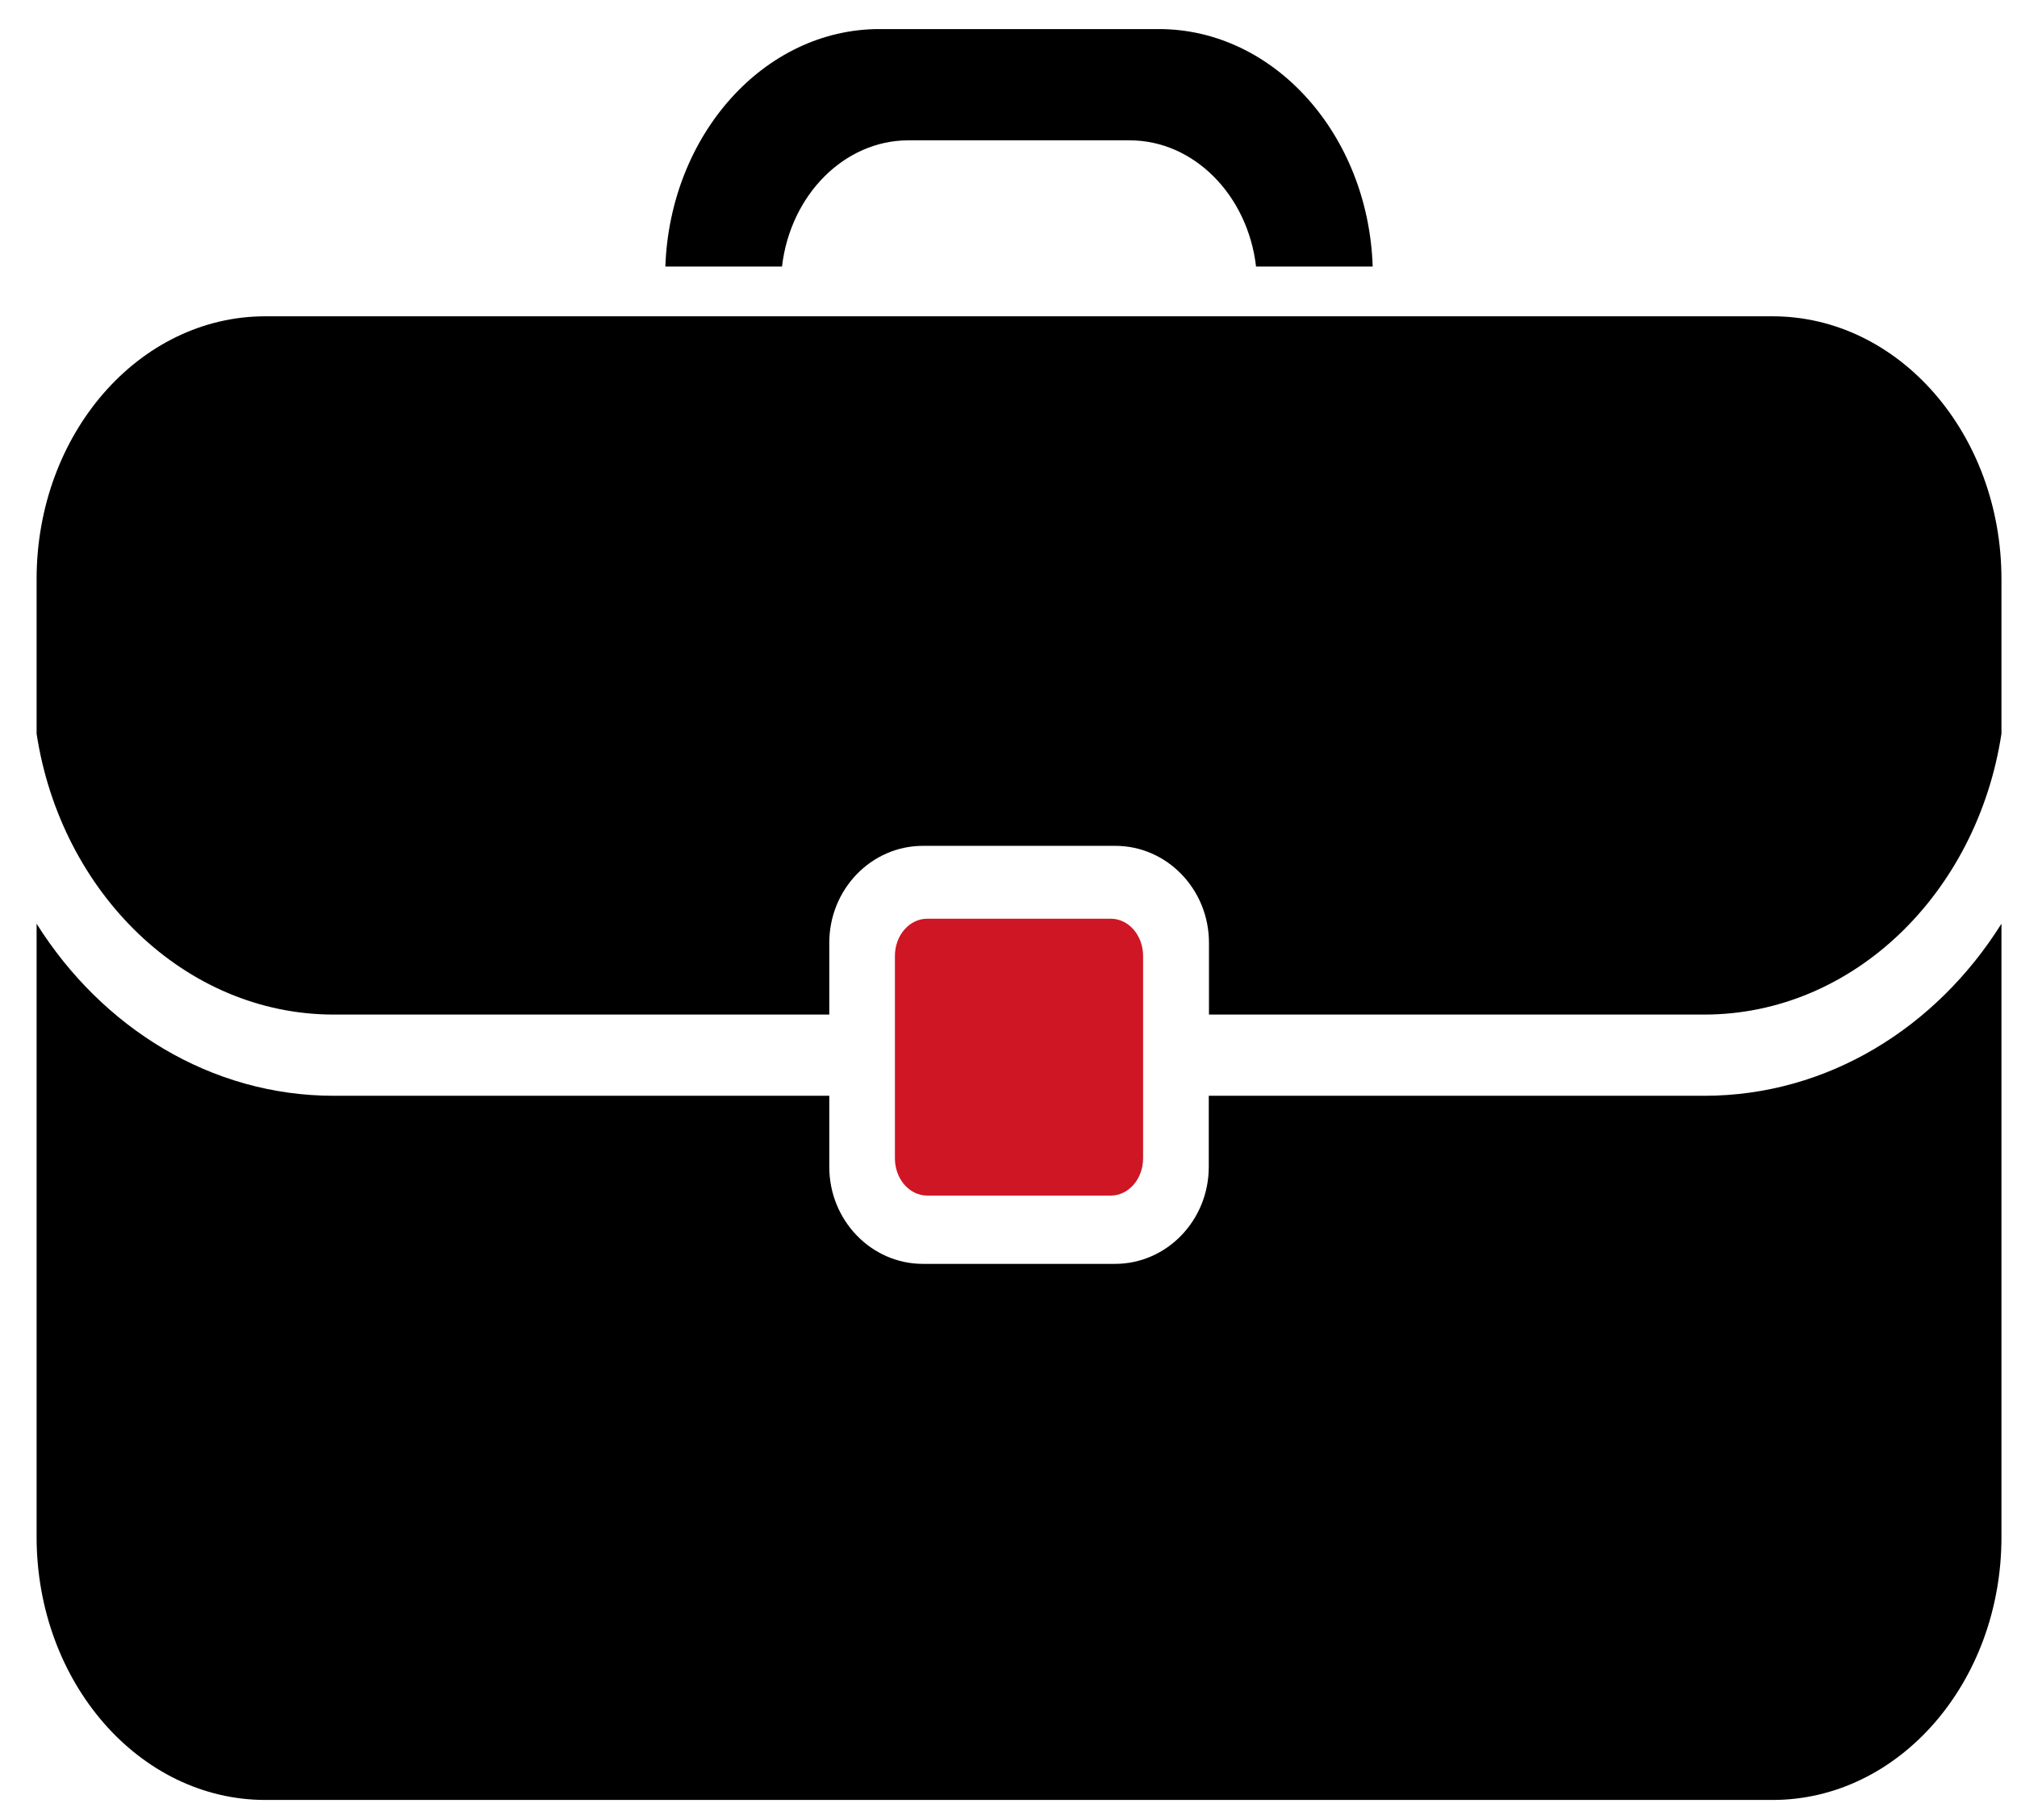
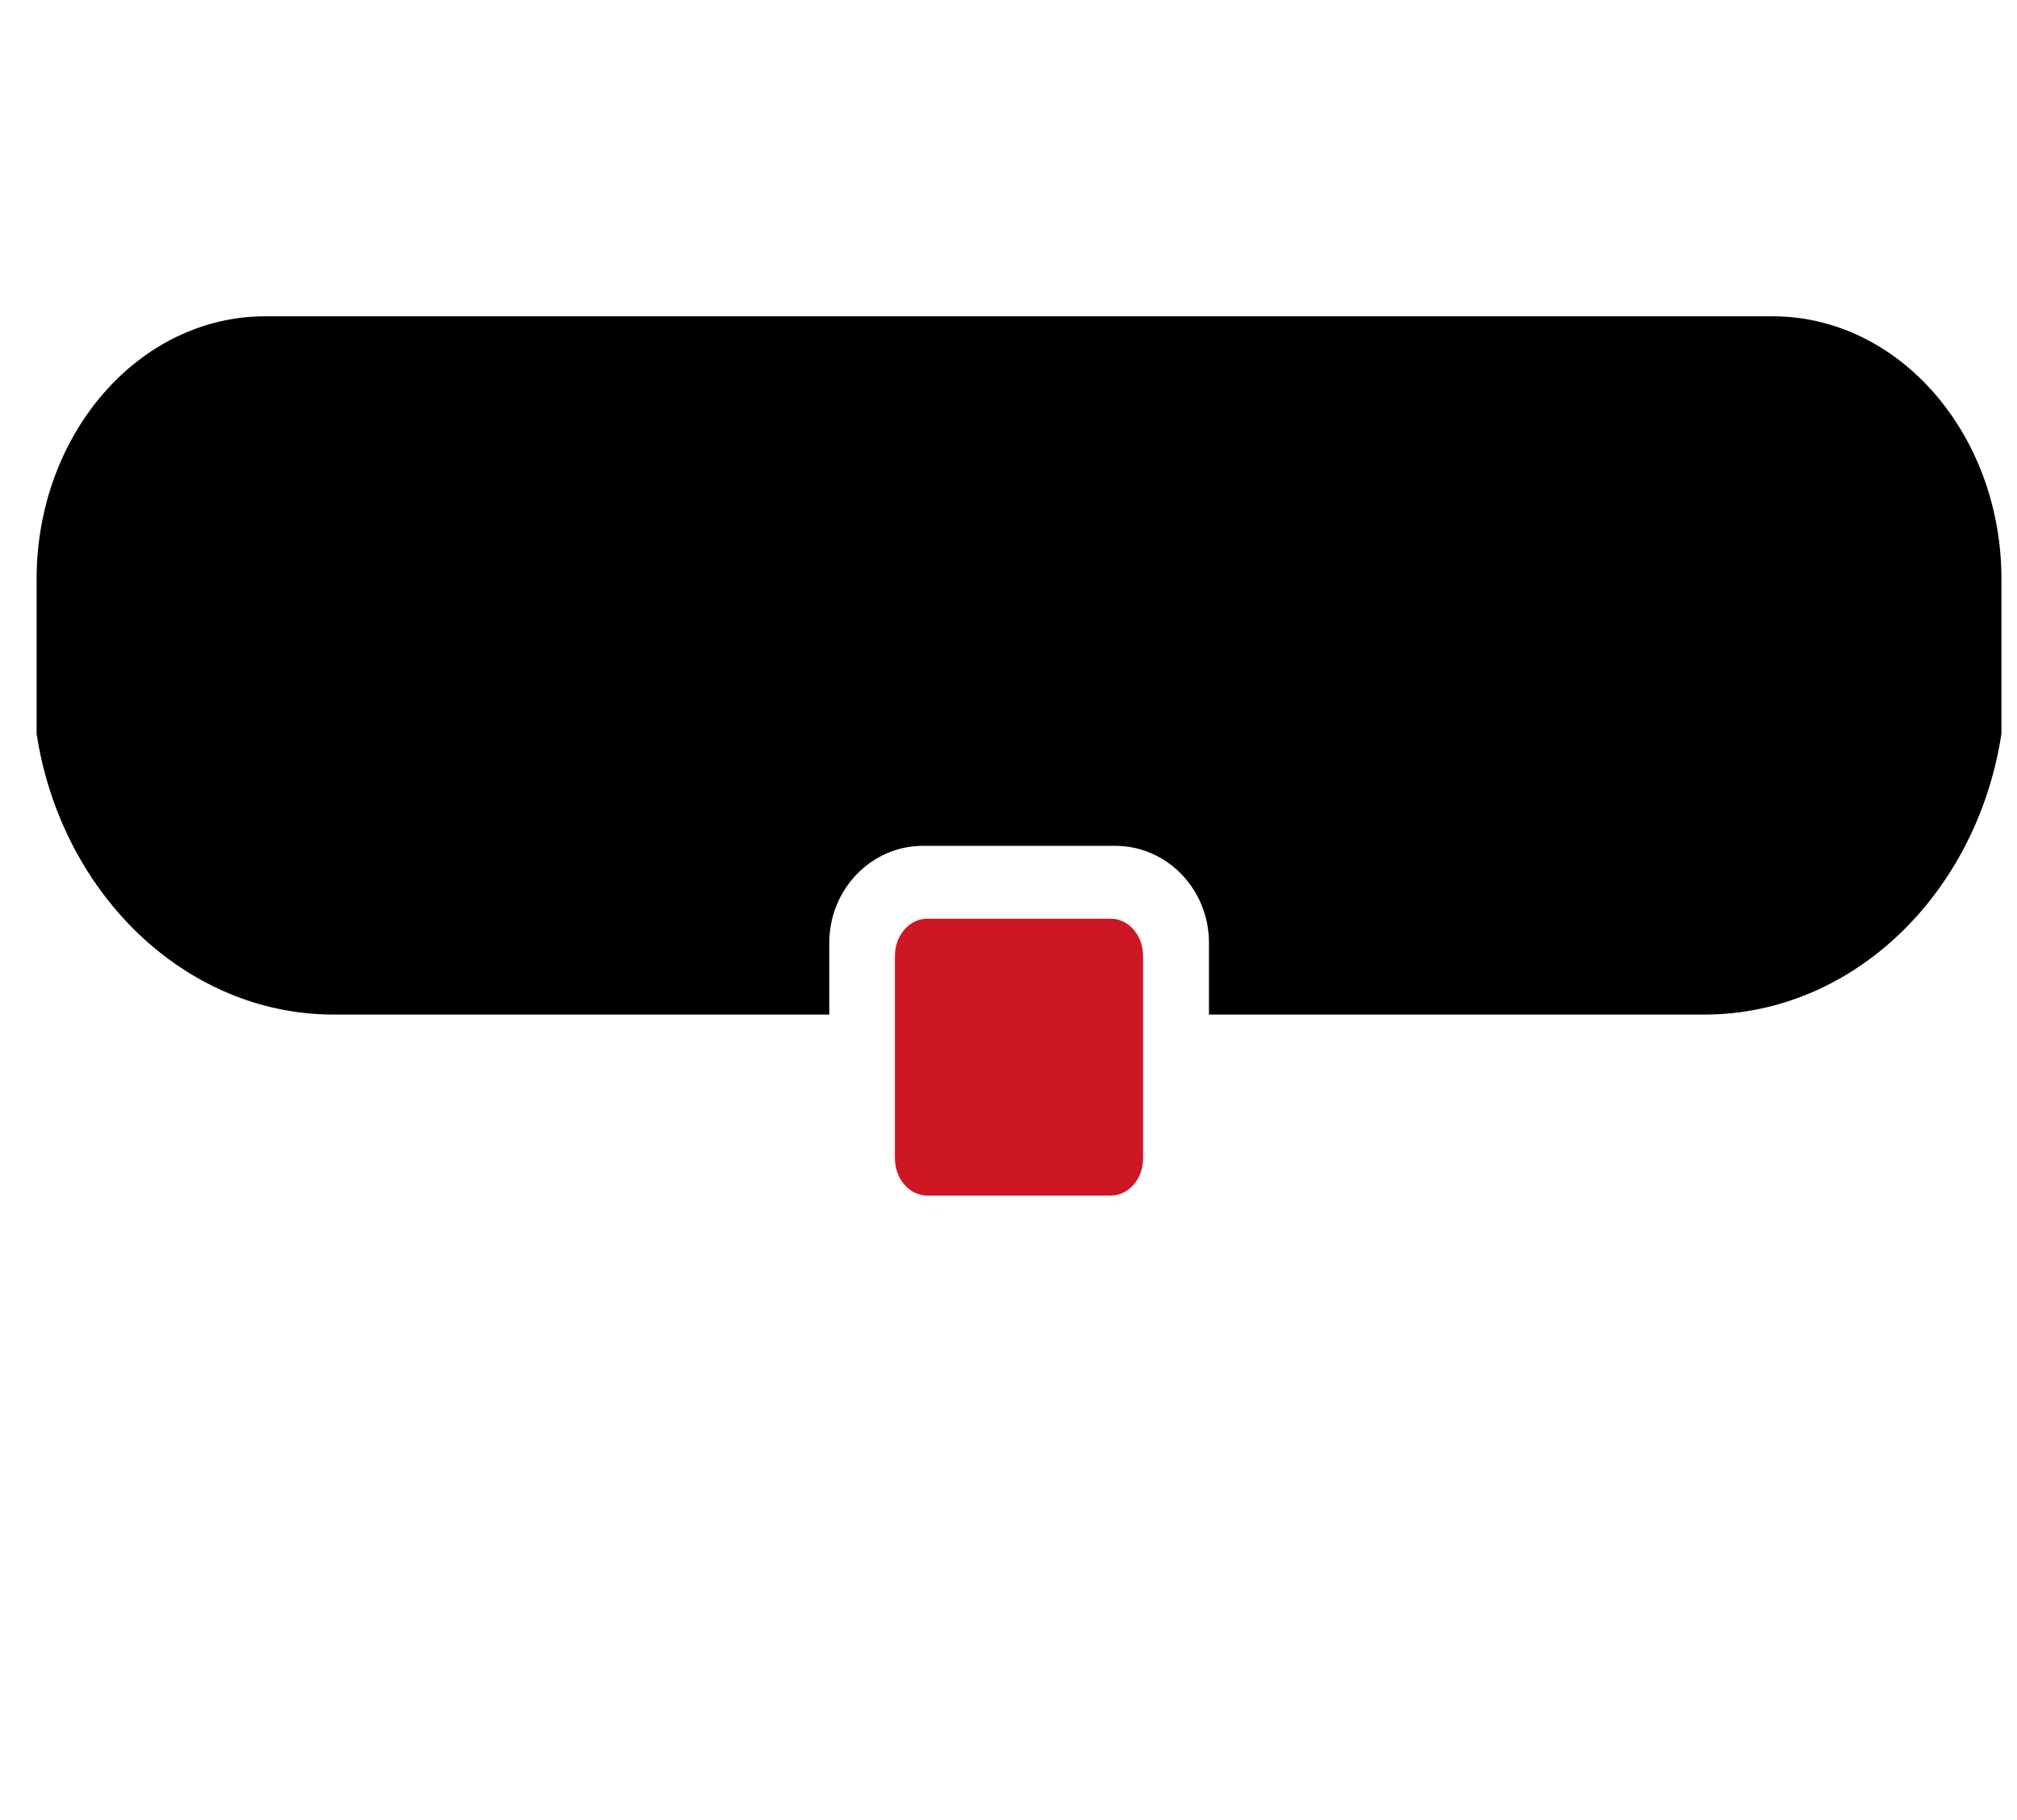
<svg xmlns="http://www.w3.org/2000/svg" width="41" height="37" viewBox="0 0 41 37" fill="none">
  <g clip-path="url(#clip0)">
-     <path d="M23.557 0.591H17.876C15.536 0.591 13.619 2.737 13.525 5.418H15.896C16.066 3.963 17.164 2.853 18.463 2.853H22.965C24.264 2.853 25.363 3.963 25.532 5.418H27.903C27.814 2.737 25.897 0.591 23.557 0.591Z" fill="black" />
    <path d="M6.785 20.625H16.857V19.166C16.857 18.078 17.711 17.195 18.761 17.195H22.671C23.721 17.195 24.575 18.078 24.575 19.166V20.625H34.643C37.672 20.625 40.19 18.154 40.684 14.915V11.774C40.684 8.826 38.602 6.43 36.031 6.43H33.757H32.774H31.07H29.313H28.108H25.345H16.083H13.32H10.064H8.36H6.946H5.393C2.826 6.43 0.744 8.821 0.744 11.774V14.915C1.238 18.149 3.76 20.625 6.785 20.625Z" fill="black" />
-     <path d="M34.643 22.276H24.571V23.721C24.571 24.809 23.717 25.693 22.667 25.693H18.761C17.711 25.693 16.857 24.809 16.857 23.721V22.276H6.785C4.281 22.276 2.07 20.888 0.744 18.778V31.242C0.744 34.195 2.826 36.591 5.397 36.591H6.95H8.365H10.068H31.079H32.774H33.757H36.031C38.602 36.591 40.684 34.2 40.684 31.247V18.778C39.358 20.893 37.147 22.276 34.643 22.276Z" fill="black" />
    <path d="M22.578 18.676H18.85C18.485 18.676 18.191 19.015 18.191 19.434V20.344V20.888V22.102V22.584V23.547C18.191 23.966 18.485 24.305 18.85 24.305H22.578C22.942 24.305 23.236 23.966 23.236 23.547V22.584V22.102V20.888V20.344V19.434C23.236 19.015 22.942 18.676 22.578 18.676Z" fill="#CF1625" />
  </g>
  <defs>
    <clipPath id="clip0">
      <rect width="39.944" height="36" fill="white" transform="translate(0.744 0.591)" />
    </clipPath>
  </defs>
</svg>